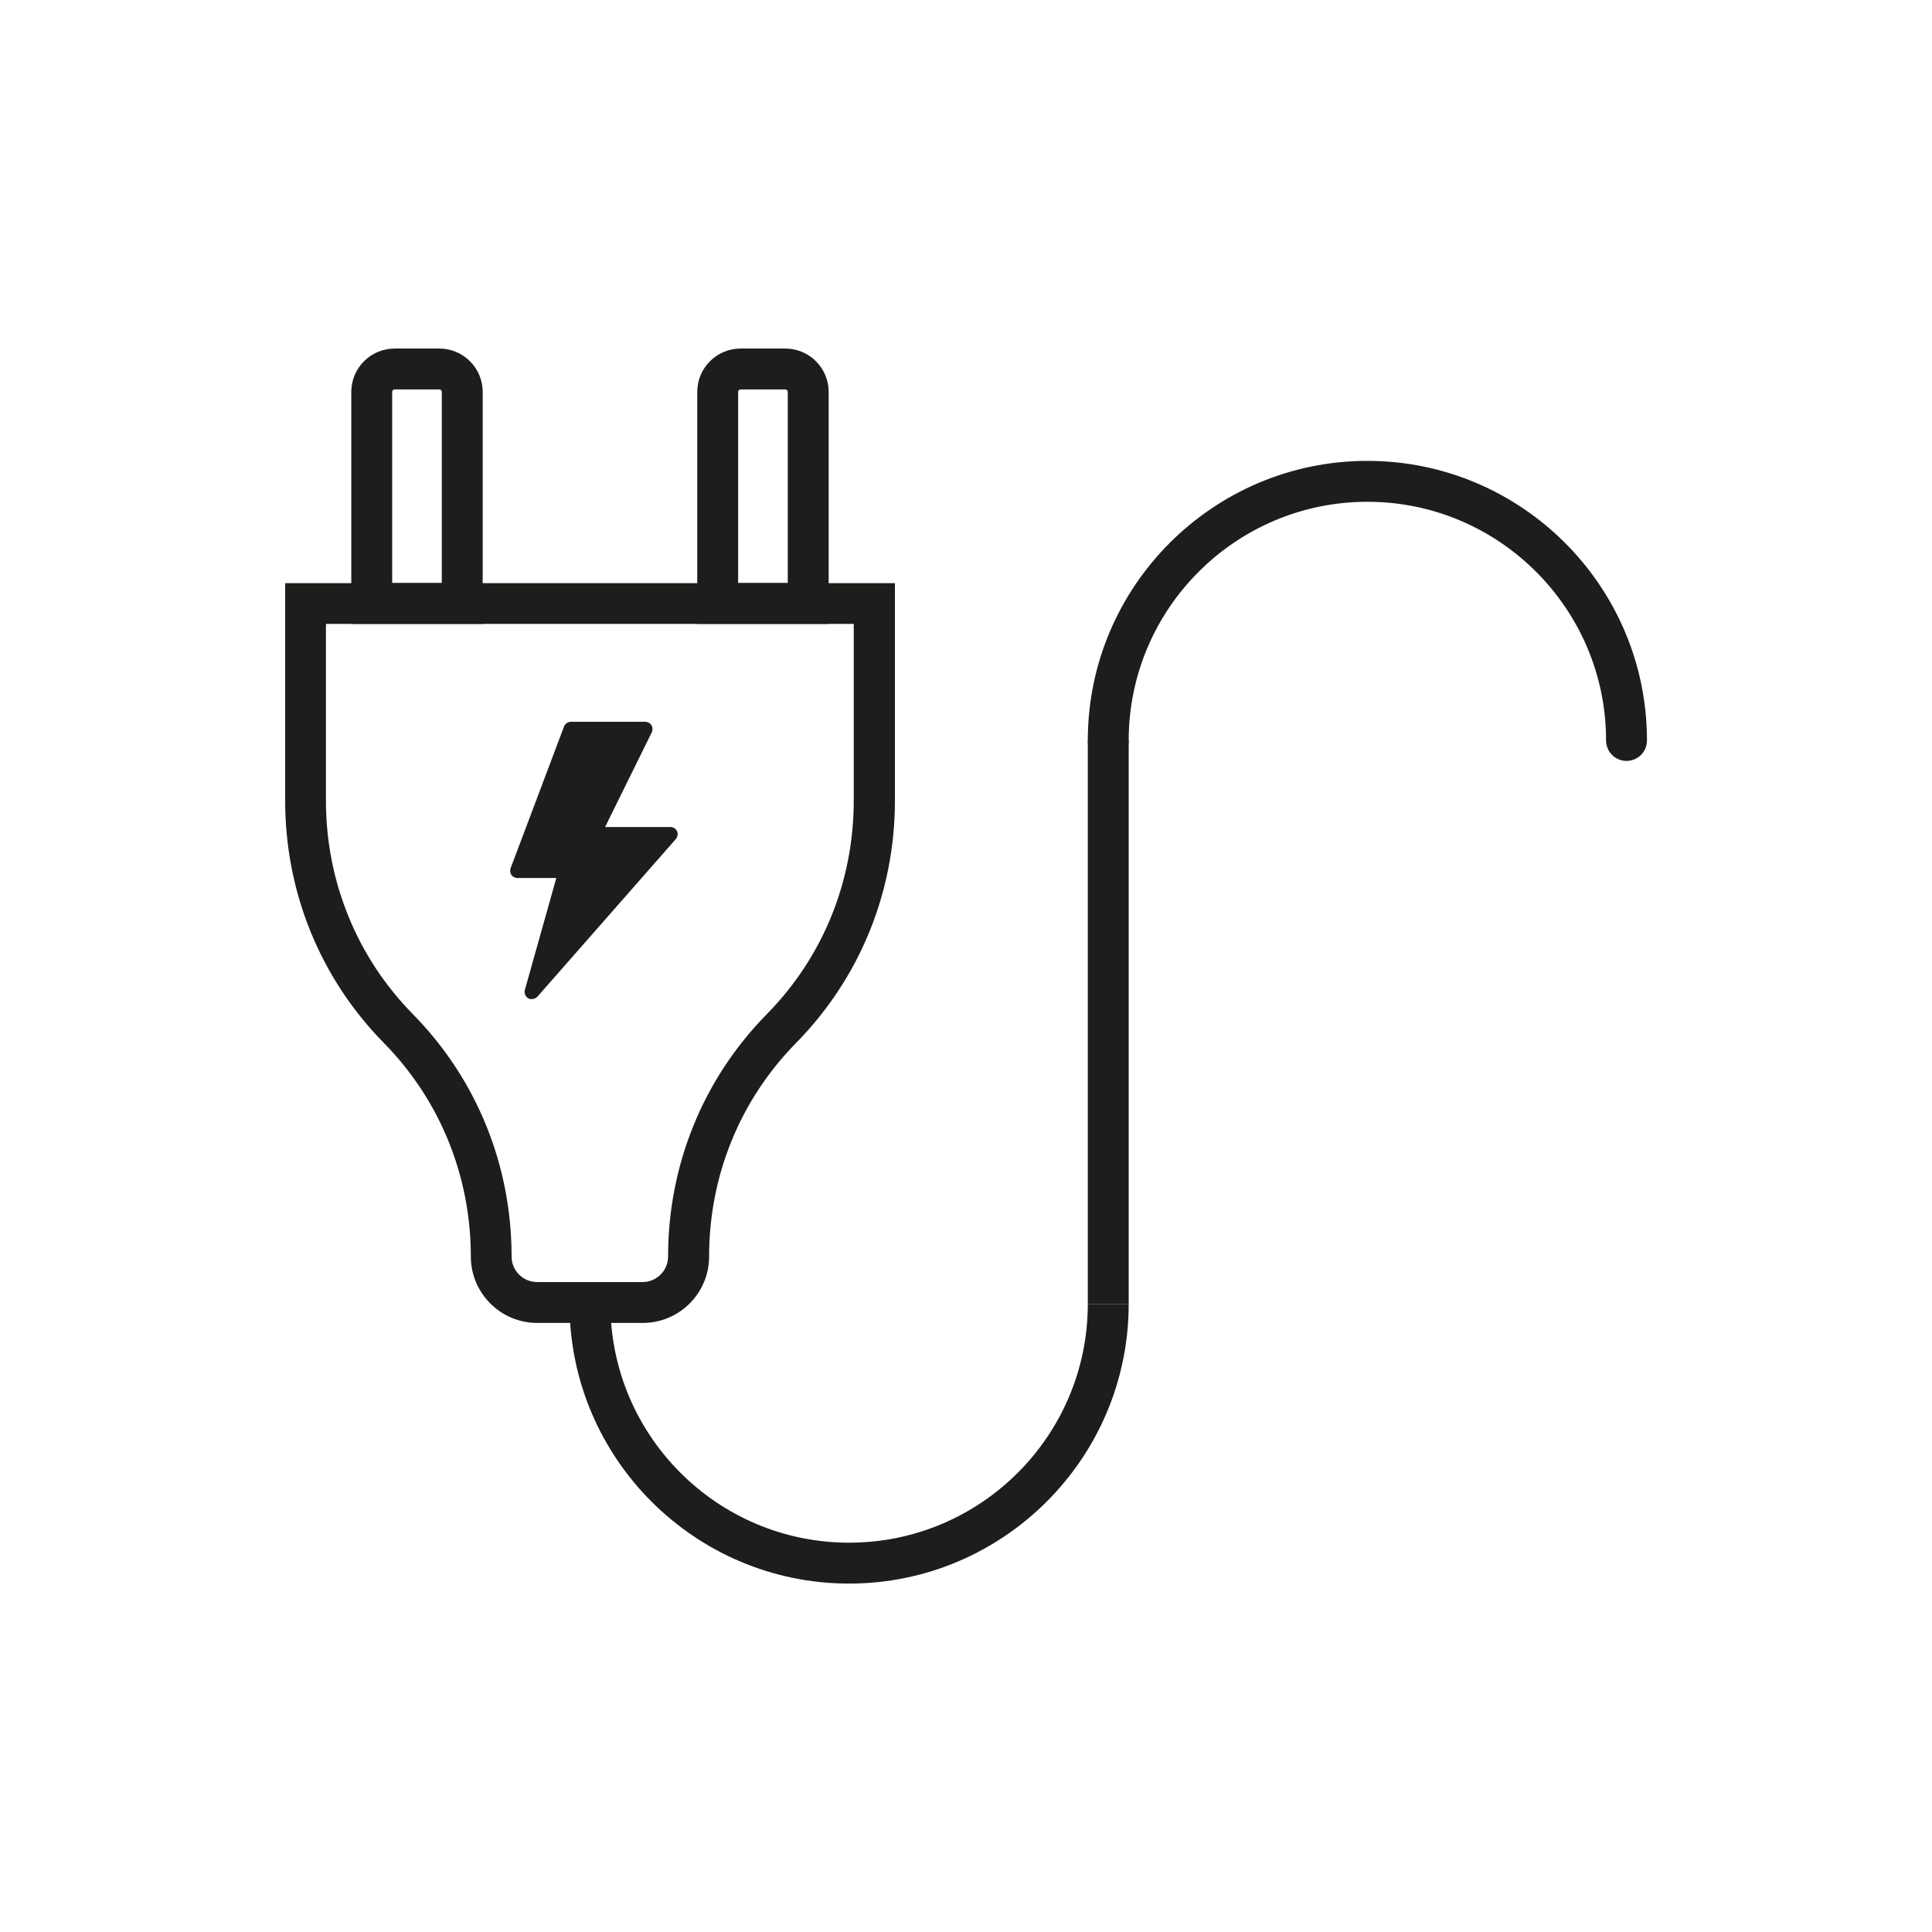
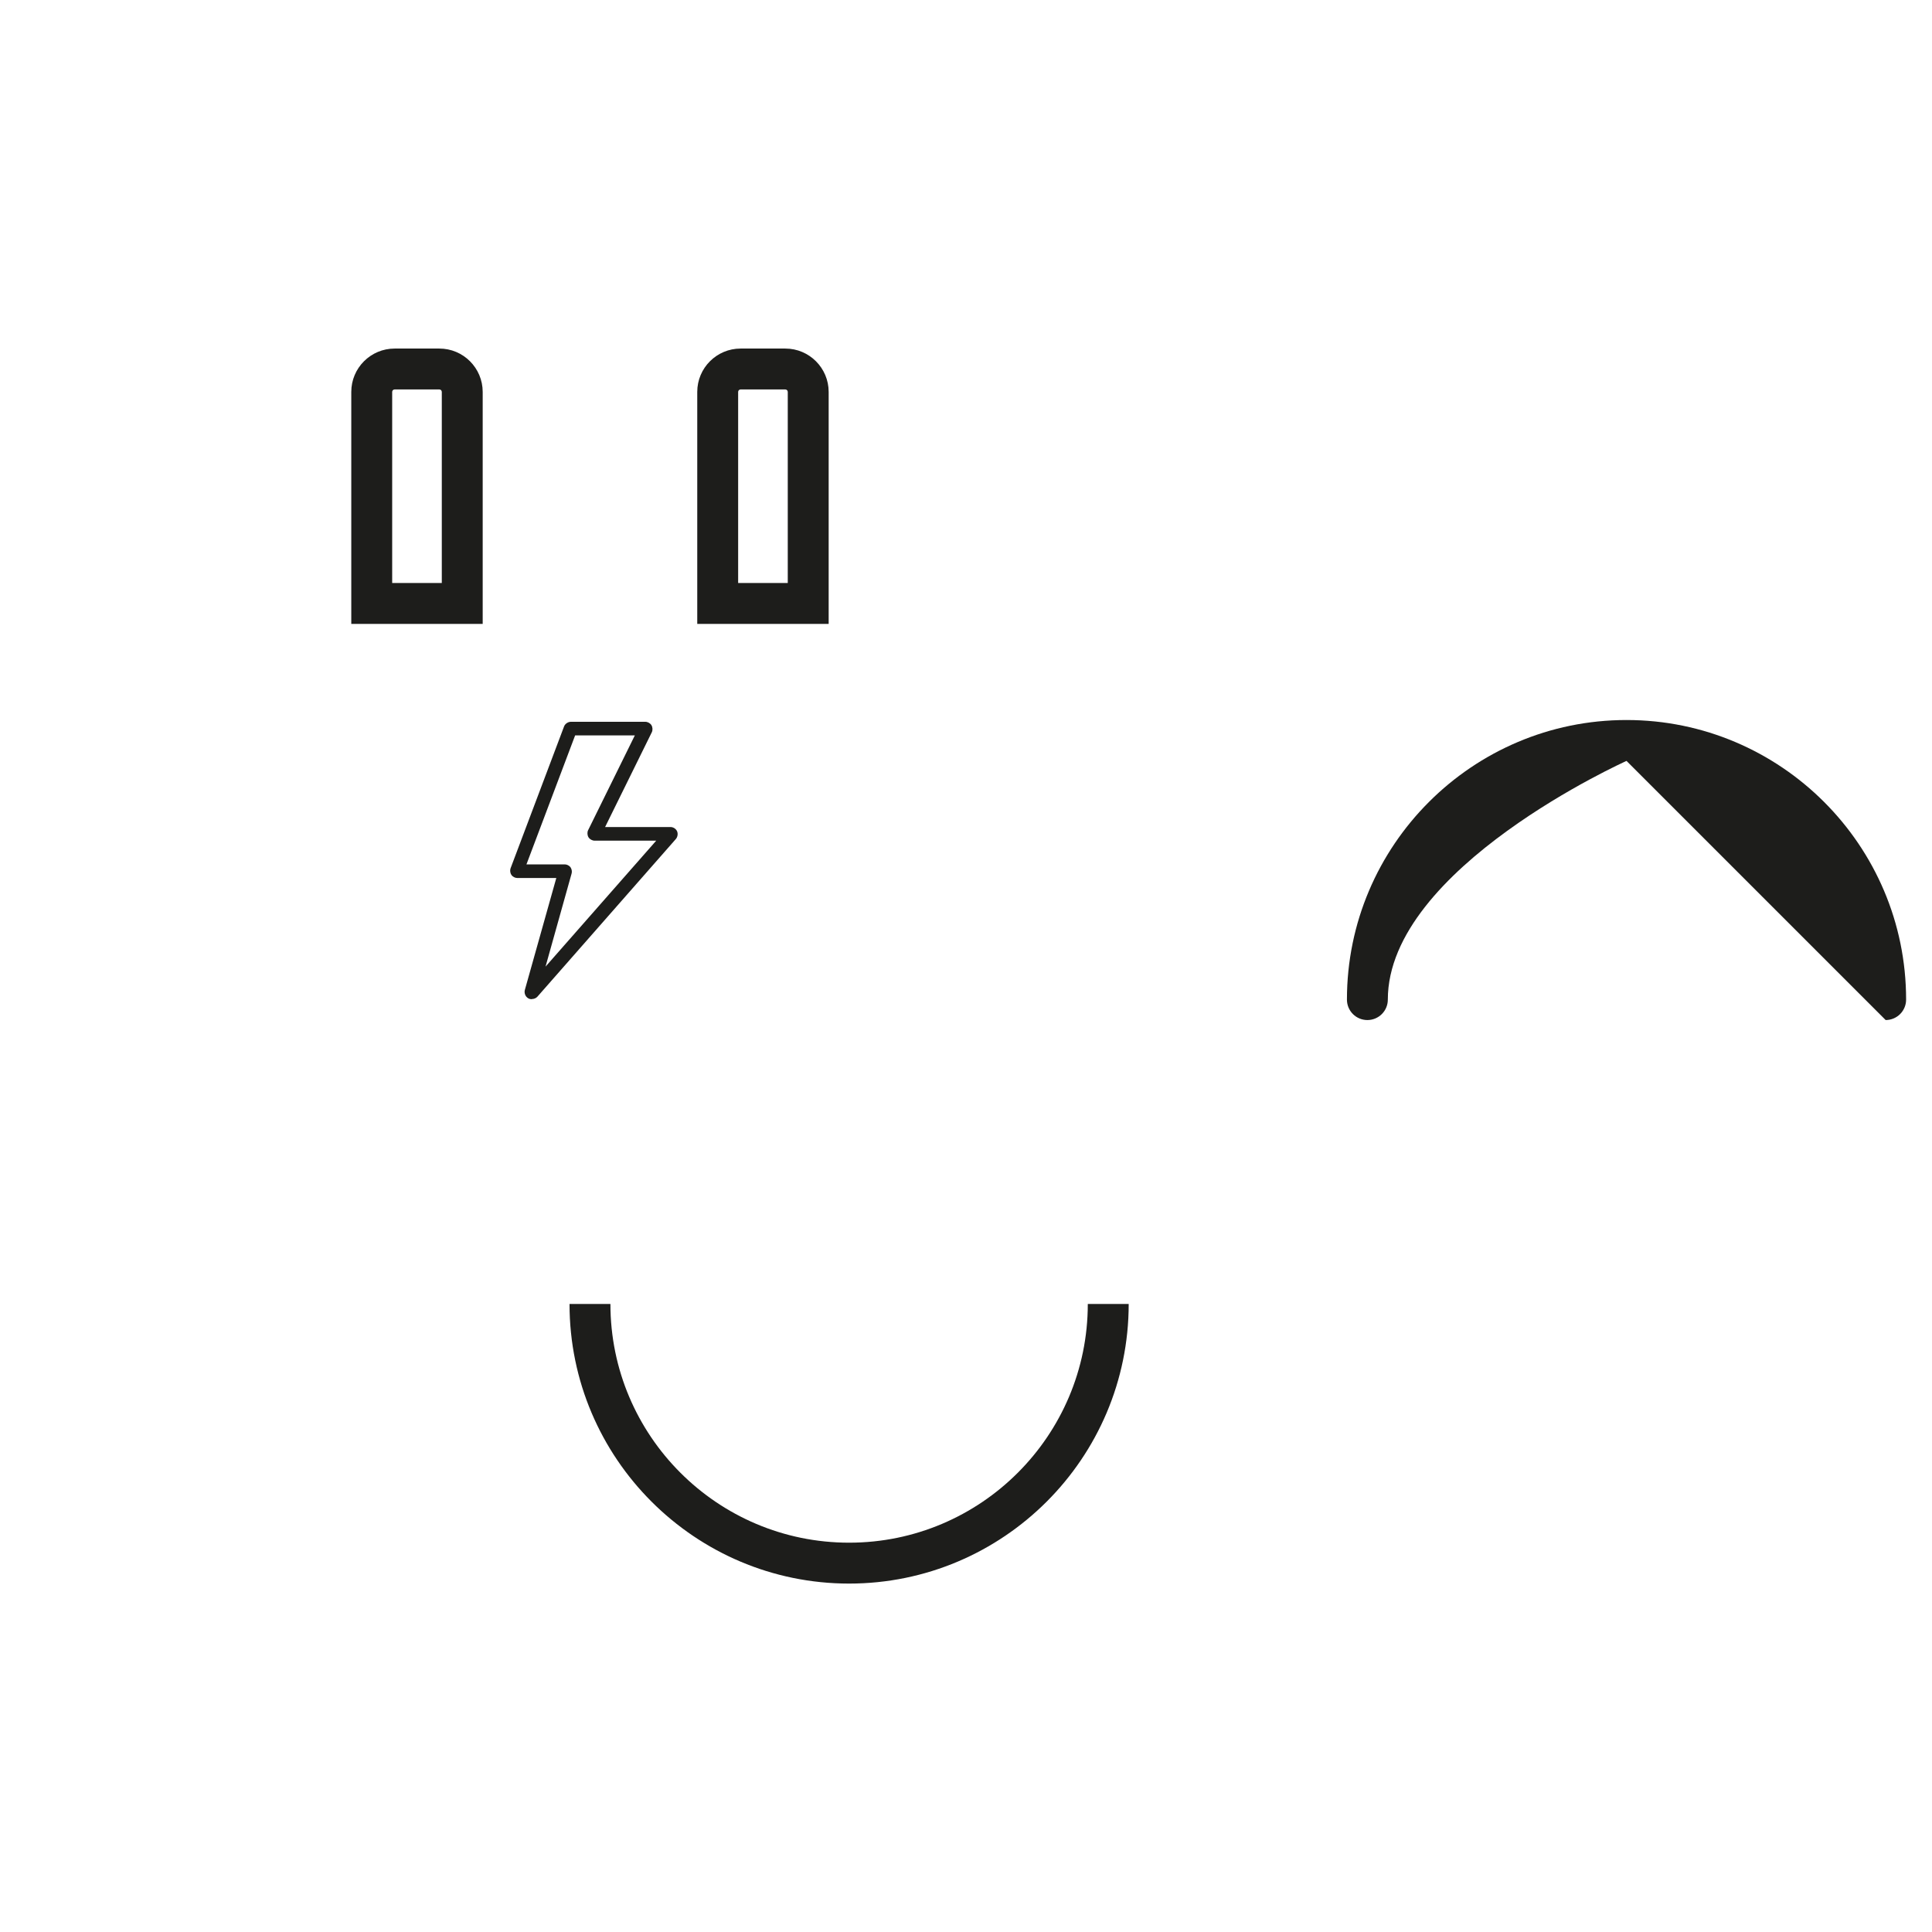
<svg xmlns="http://www.w3.org/2000/svg" id="Ebene_2" viewBox="0 0 141.73 141.73">
  <defs>
    <style>.cls-1{fill:#1d1d1b;}</style>
  </defs>
  <path class="cls-1" d="m35.41,45.77h-9.64v-17.02c0-1.76,1.43-3.18,3.18-3.18h3.28c1.76,0,3.18,1.43,3.18,3.18v17.02Zm-6.64-3h3.64v-14.02c0-.1-.08-.18-.18-.18h-3.28c-.1,0-.18.08-.18.18v14.02Z" />
  <path class="cls-1" d="m60.79,45.77h-9.64v-17.02c0-1.76,1.43-3.18,3.18-3.18h3.28c1.76,0,3.18,1.43,3.18,3.18v17.02Zm-6.64-3h3.64v-14.02c0-.1-.08-.18-.18-.18h-3.28c-.1,0-.18.08-.18.18v14.02Z" />
-   <path class="cls-1" d="m47.15,97.05h-7.74c-2.69,0-4.87-2.19-4.87-4.87,0-5.92-2.27-11.49-6.38-15.67-4.67-4.75-7.24-11.06-7.24-17.77v-15.96s44.73,0,44.73,0v15.96c0,6.71-2.58,13.02-7.25,17.77h0c-4.12,4.19-6.38,9.75-6.38,15.67,0,2.69-2.19,4.87-4.87,4.87Zm-23.24-51.28v12.96c0,5.92,2.27,11.49,6.38,15.67,4.67,4.75,7.24,11.06,7.24,17.78,0,1.03.84,1.87,1.87,1.87h7.74c1.03,0,1.87-.84,1.87-1.87,0-6.71,2.57-13.03,7.24-17.78h0c4.12-4.18,6.38-9.75,6.38-15.67v-12.96s-38.74,0-38.74,0Z" />
-   <rect class="cls-1" x="79.8" y="54.32" width="3" height="41.34" />
  <path class="cls-1" d="m62.29,116.17c-11.31,0-20.51-9.2-20.51-20.51h3c0,9.66,7.85,17.51,17.51,17.51s17.51-7.85,17.51-17.51h3c0,11.31-9.2,20.51-20.51,20.51Z" />
-   <path class="cls-1" d="m119.32,55.82c-.83,0-1.5-.67-1.5-1.5,0-9.66-7.86-17.51-17.51-17.51s-17.51,7.85-17.51,17.51c0,.83-.67,1.5-1.5,1.5s-1.5-.67-1.5-1.5c0-11.31,9.2-20.51,20.51-20.51s20.51,9.2,20.51,20.51c0,.83-.67,1.5-1.5,1.5Z" />
-   <path class="cls-1" d="m47.34,53.45h-5.46s-.02,0-.03.02l-3.92,10.4s0,.04.03.04h3.48s.03.02.03.04l-2.47,8.82s.03.05.05.03l10.17-11.57s0-.05-.02-.05h-5.55s-.04-.02-.03-.04l3.76-7.64s0-.04-.03-.04Z" />
+   <path class="cls-1" d="m119.32,55.82s-17.51,7.85-17.51,17.51c0,.83-.67,1.5-1.5,1.5s-1.5-.67-1.5-1.5c0-11.31,9.2-20.51,20.51-20.51s20.51,9.2,20.51,20.51c0,.83-.67,1.5-1.5,1.5Z" />
  <path class="cls-1" d="m39,73.3c-.08,0-.17-.02-.24-.06-.21-.11-.32-.38-.26-.61l2.31-8.22h-2.86c-.16,0-.34-.09-.43-.22s-.12-.33-.07-.48l3.93-10.42c.07-.19.29-.34.5-.34h5.46c.17,0,.36.1.45.25.09.15.1.36.03.51l-3.43,6.96h4.8c.2,0,.4.13.48.31s.04.42-.09.57l-10.16,11.57c-.1.11-.26.17-.41.17Zm-.37-9.89h2.8c.16,0,.33.09.42.21.09.13.13.32.08.47l-1.91,6.82,8.12-9.24h-4.52c-.17,0-.36-.1-.45-.25-.09-.15-.1-.36-.03-.51l3.43-6.96h-4.38l-3.57,9.46Z" />
</svg>